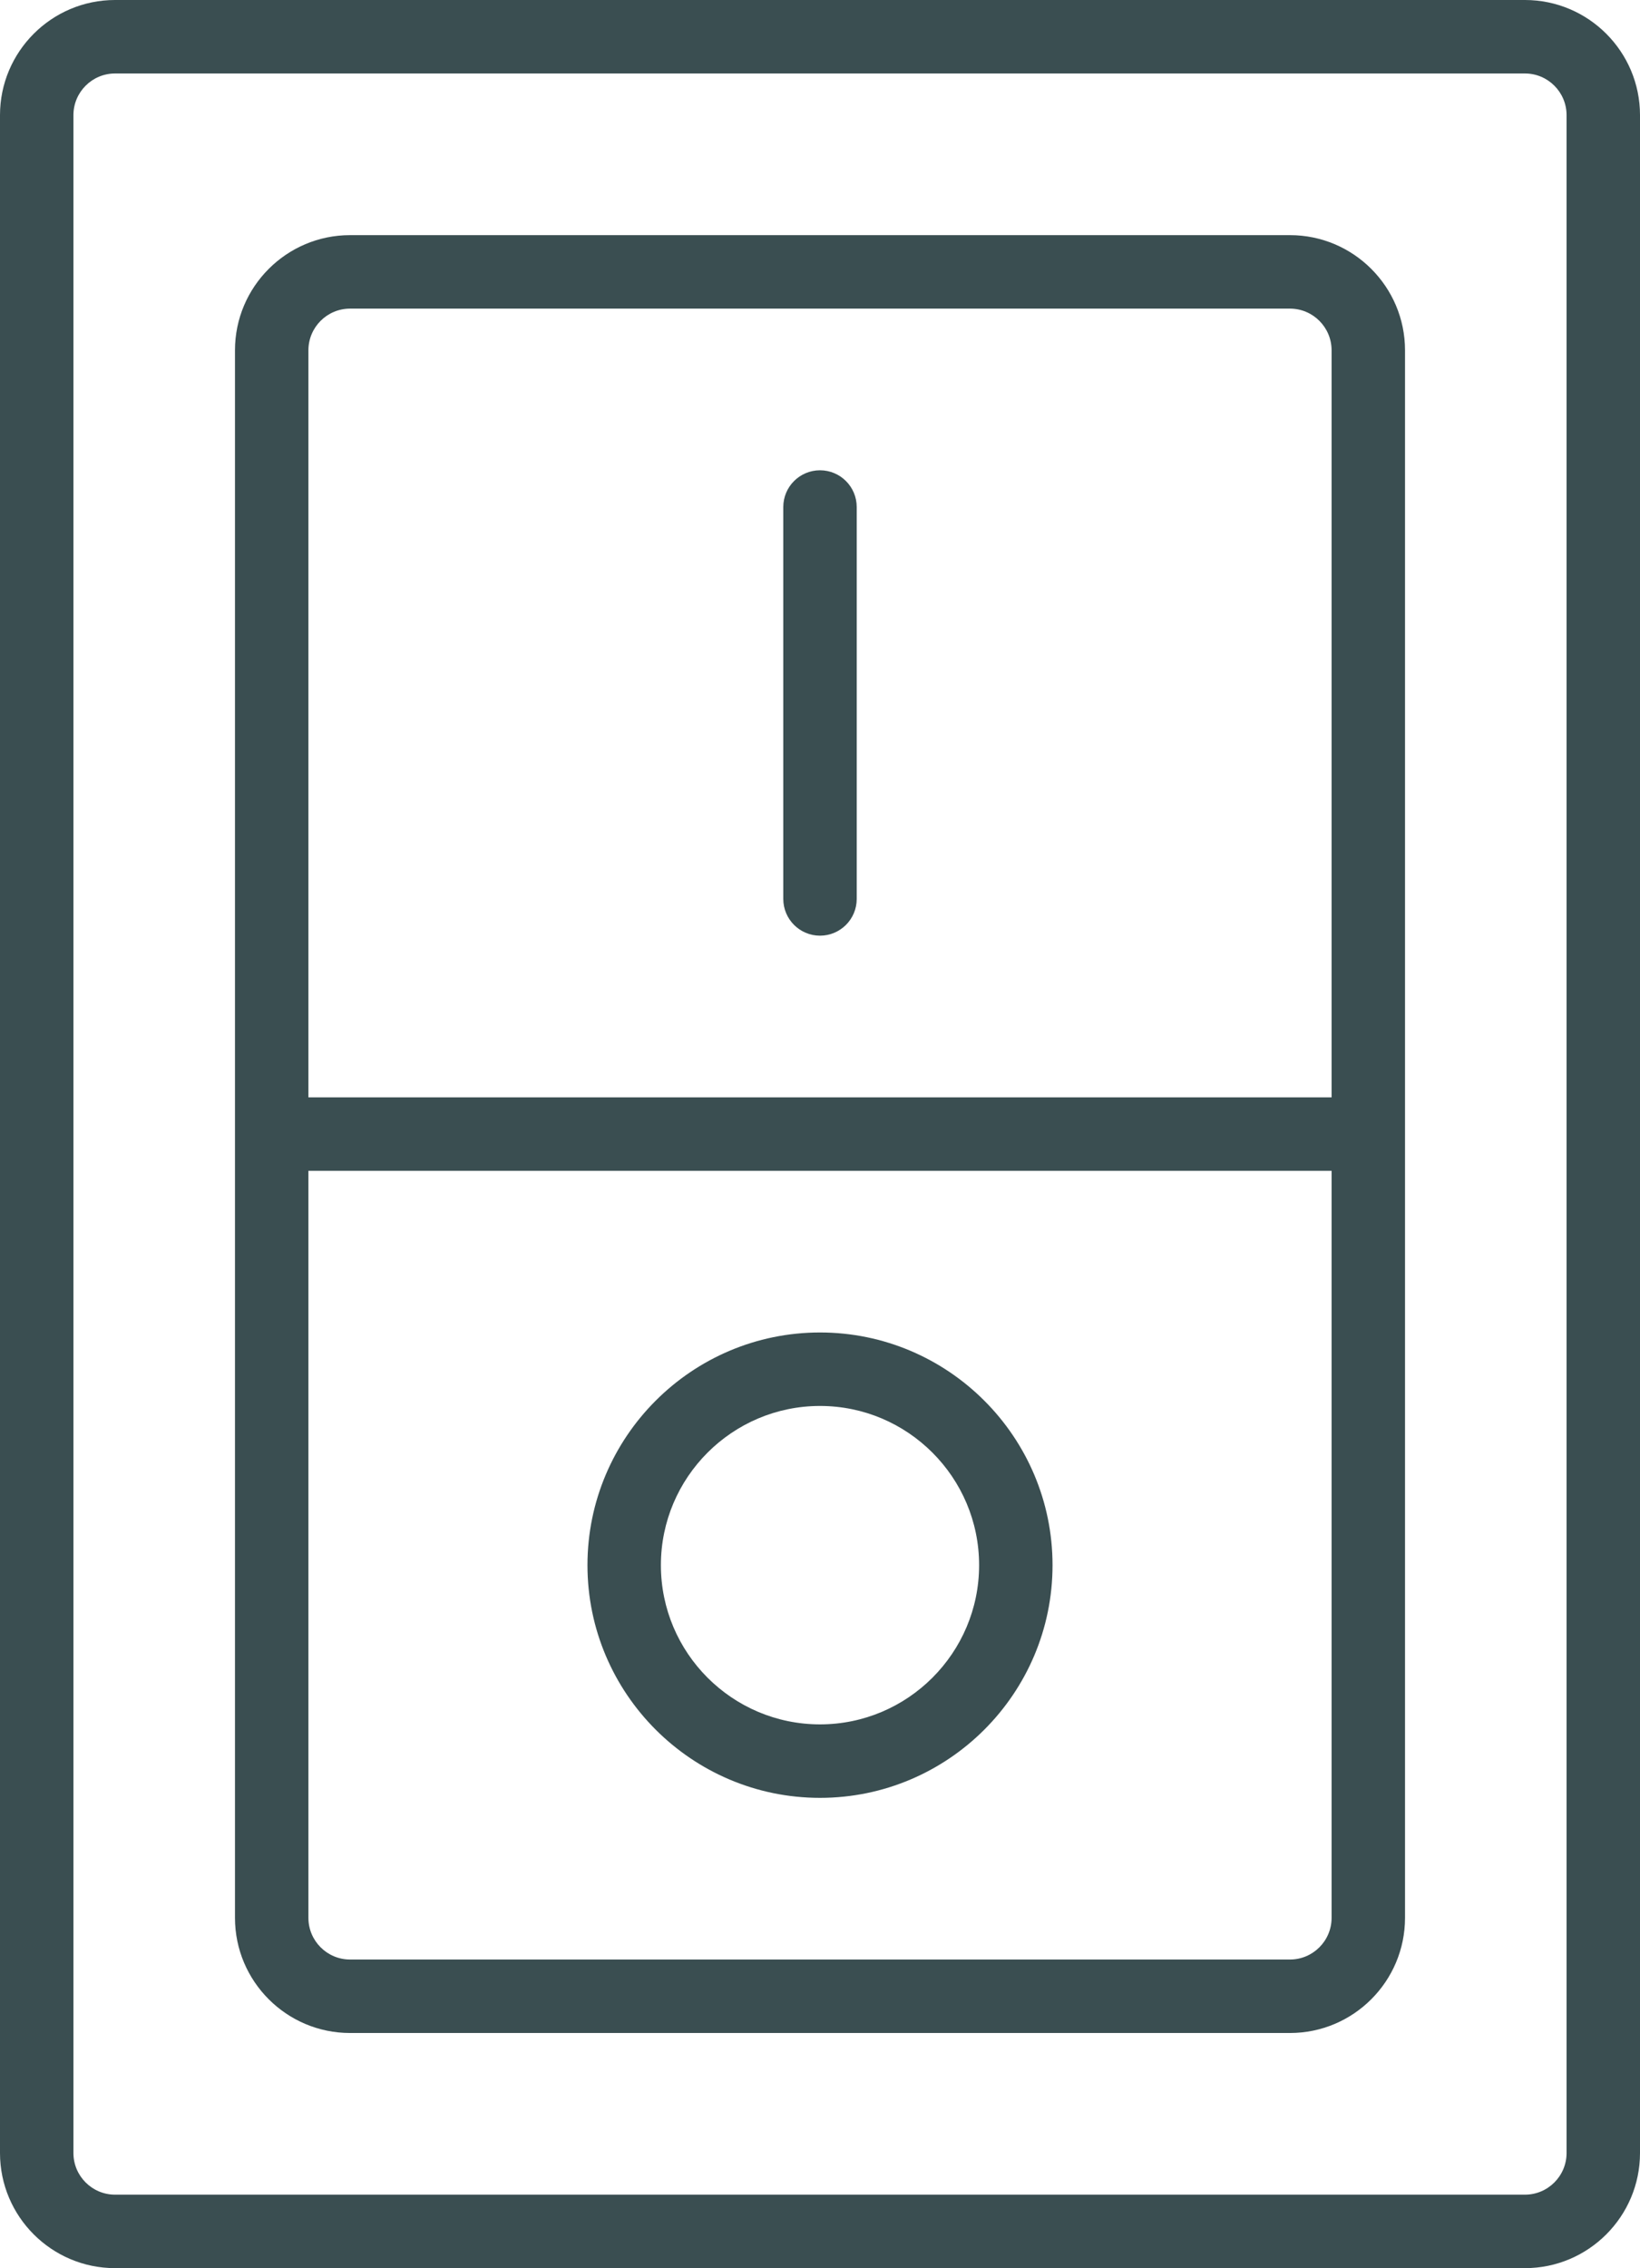
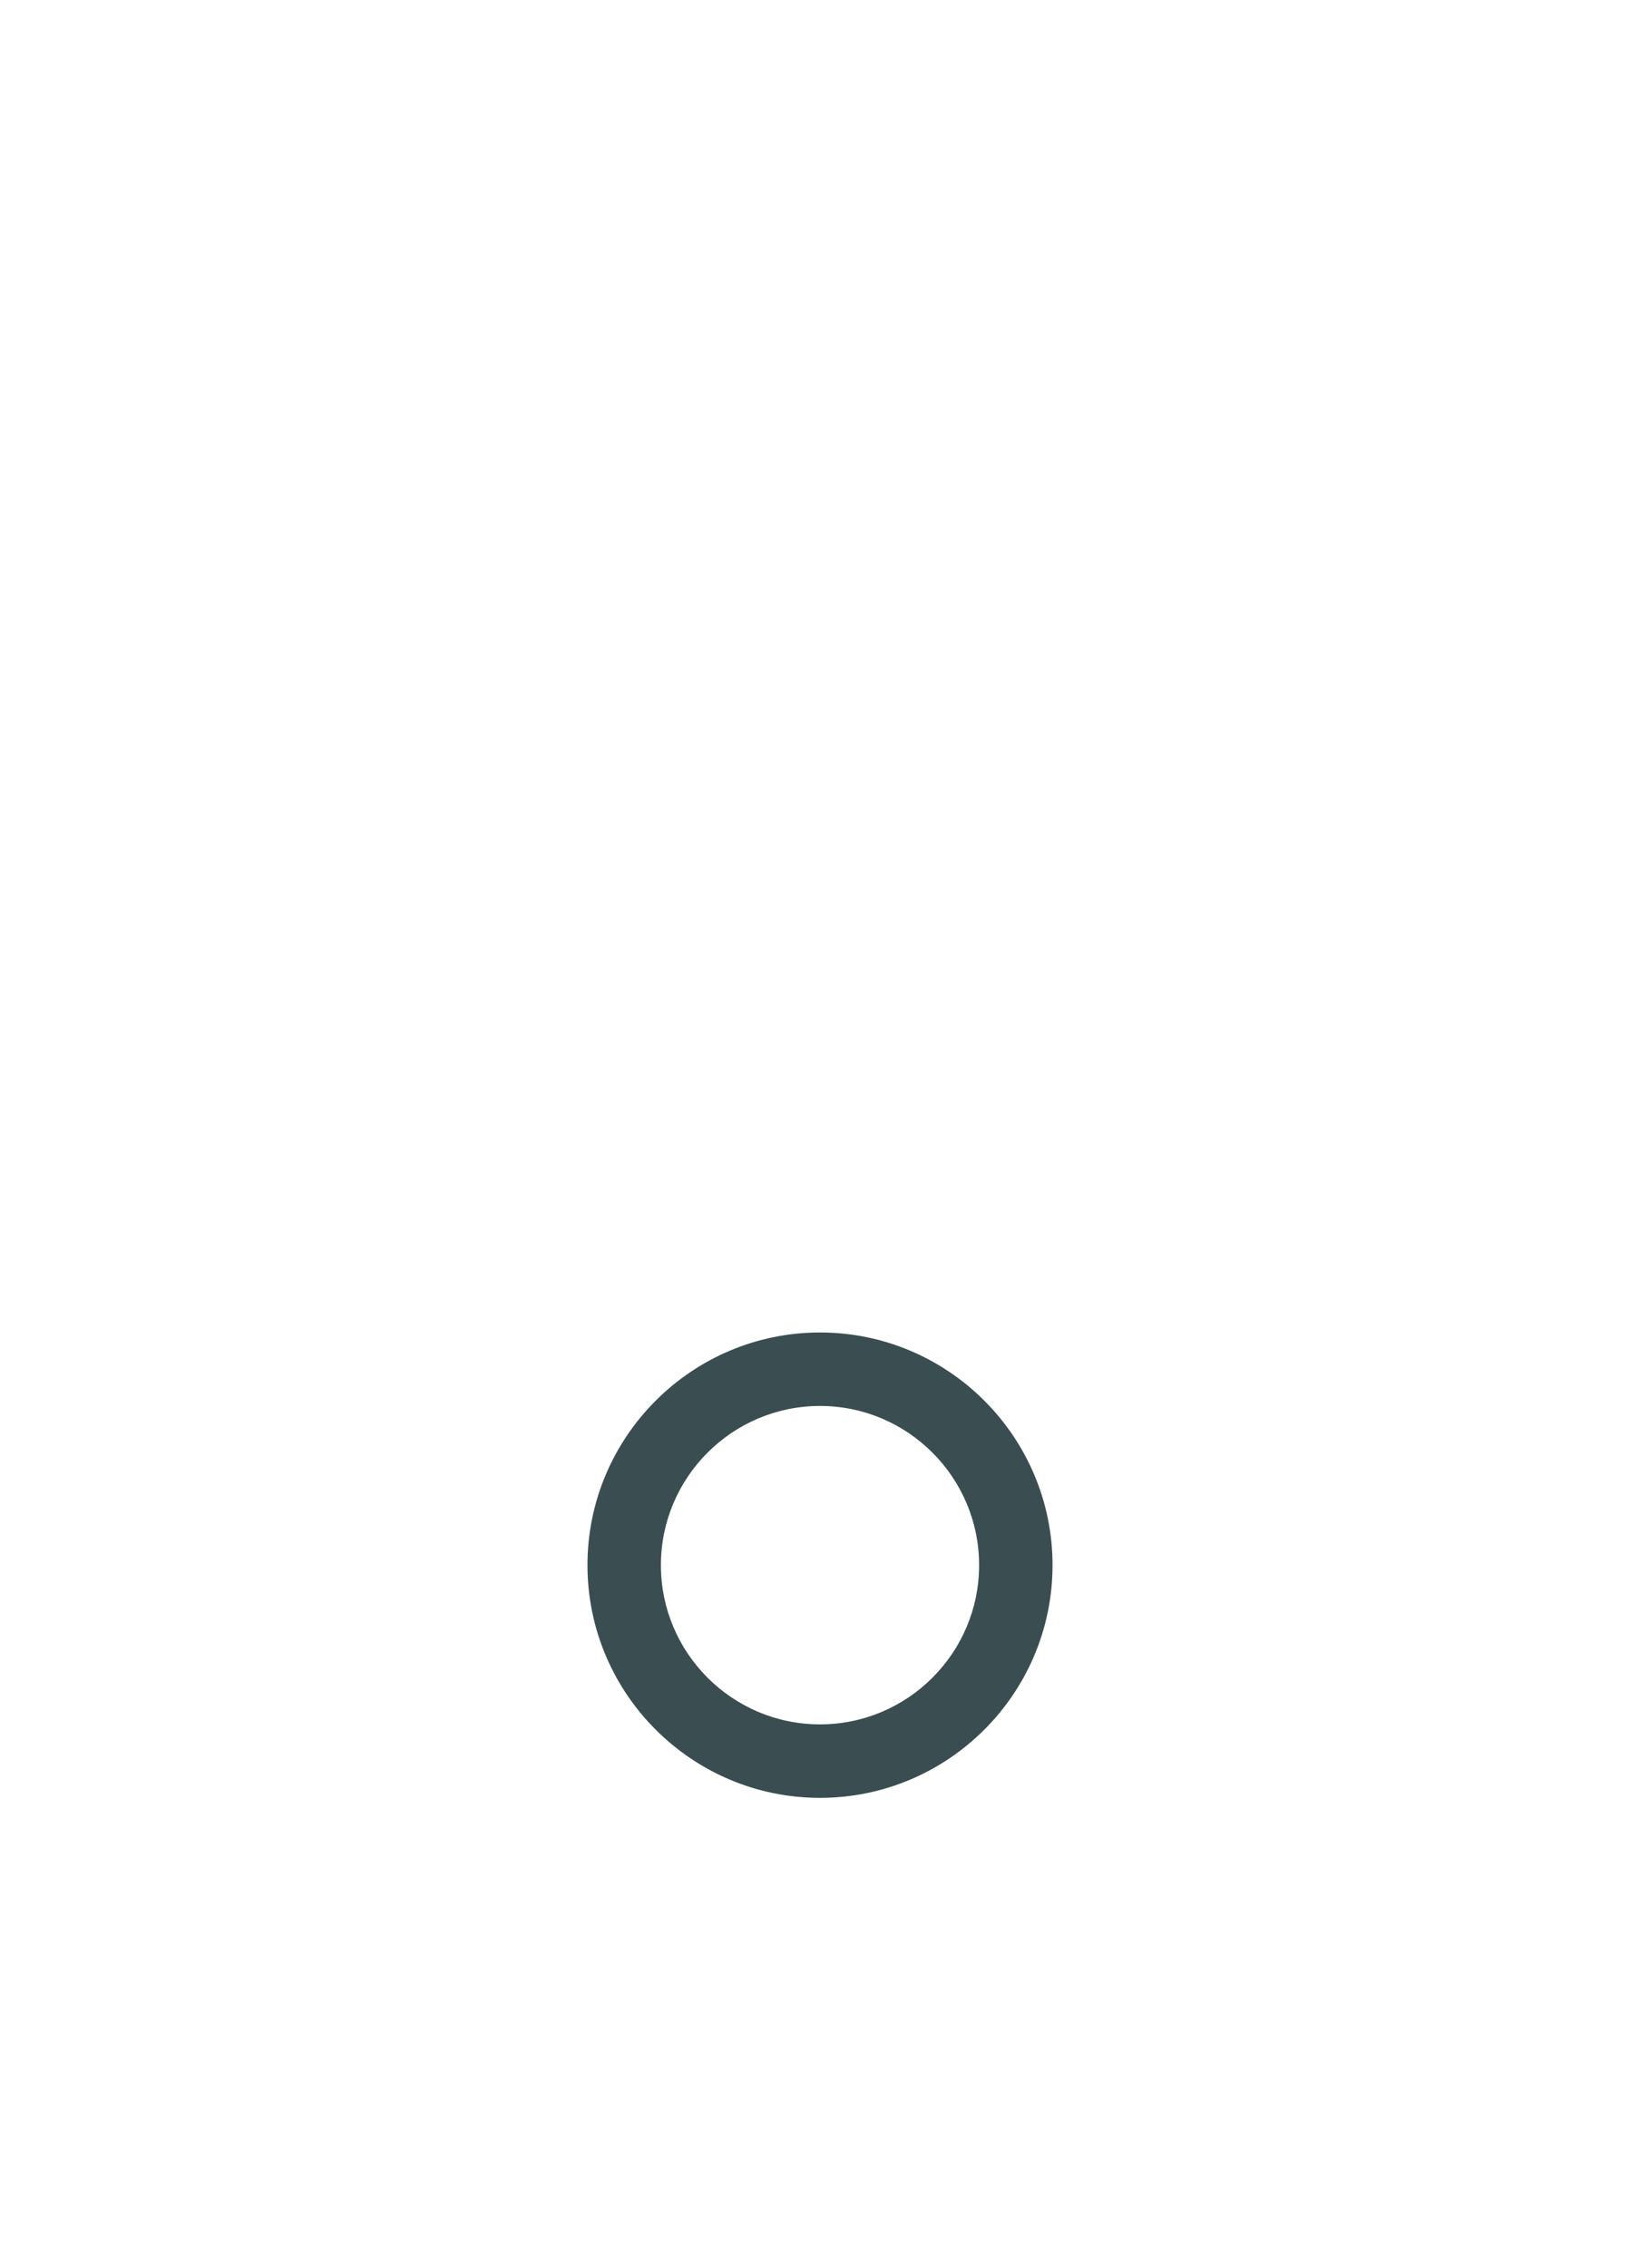
<svg xmlns="http://www.w3.org/2000/svg" version="1.1" id="Capa_1" x="0px" y="0px" style="enable-background:new 0 0 463 463;" xml:space="preserve" viewBox="64 0 335 463">
  <g>
-     <path d="M375.5,0h-288C74.542,0,64,10.542,64,23.5v416c0,12.958,10.542,23.5,23.5,23.5h288c12.958,0,23.5-10.542,23.5-23.5v-416   C399,10.542,388.458,0,375.5,0z M384,439.5c0,4.687-3.813,8.5-8.5,8.5h-288c-4.687,0-8.5-3.813-8.5-8.5v-416   c0-4.687,3.813-8.5,8.5-8.5h288c4.687,0,8.5,3.813,8.5,8.5V439.5z" fill="#3a4e51" />
-     <path d="M327.5,48h-192C122.542,48,112,58.542,112,71.5v320c0,12.958,10.542,23.5,23.5,23.5h192c12.958,0,23.5-10.542,23.5-23.5   v-320C351,58.542,340.458,48,327.5,48z M135.5,63h192c4.687,0,8.5,3.813,8.5,8.5V224H127V71.5C127,66.813,130.813,63,135.5,63z    M327.5,400h-192c-4.687,0-8.5-3.813-8.5-8.5V239h209v152.5C336,396.187,332.187,400,327.5,400z" fill="#3a4e51" />
    <path d="M231.5,272c-26.191,0-47.5,21.309-47.5,47.5s21.309,47.5,47.5,47.5s47.5-21.309,47.5-47.5S257.691,272,231.5,272z    M231.5,352c-17.92,0-32.5-14.58-32.5-32.5s14.58-32.5,32.5-32.5s32.5,14.58,32.5,32.5S249.42,352,231.5,352z" fill="#3a4e51" />
-     <path d="M231.5,191c4.142,0,7.5-3.358,7.5-7.5v-80c0-4.142-3.358-7.5-7.5-7.5s-7.5,3.358-7.5,7.5v80   C224,187.642,227.358,191,231.5,191z" fill="#3a4e51" />
  </g>
</svg>